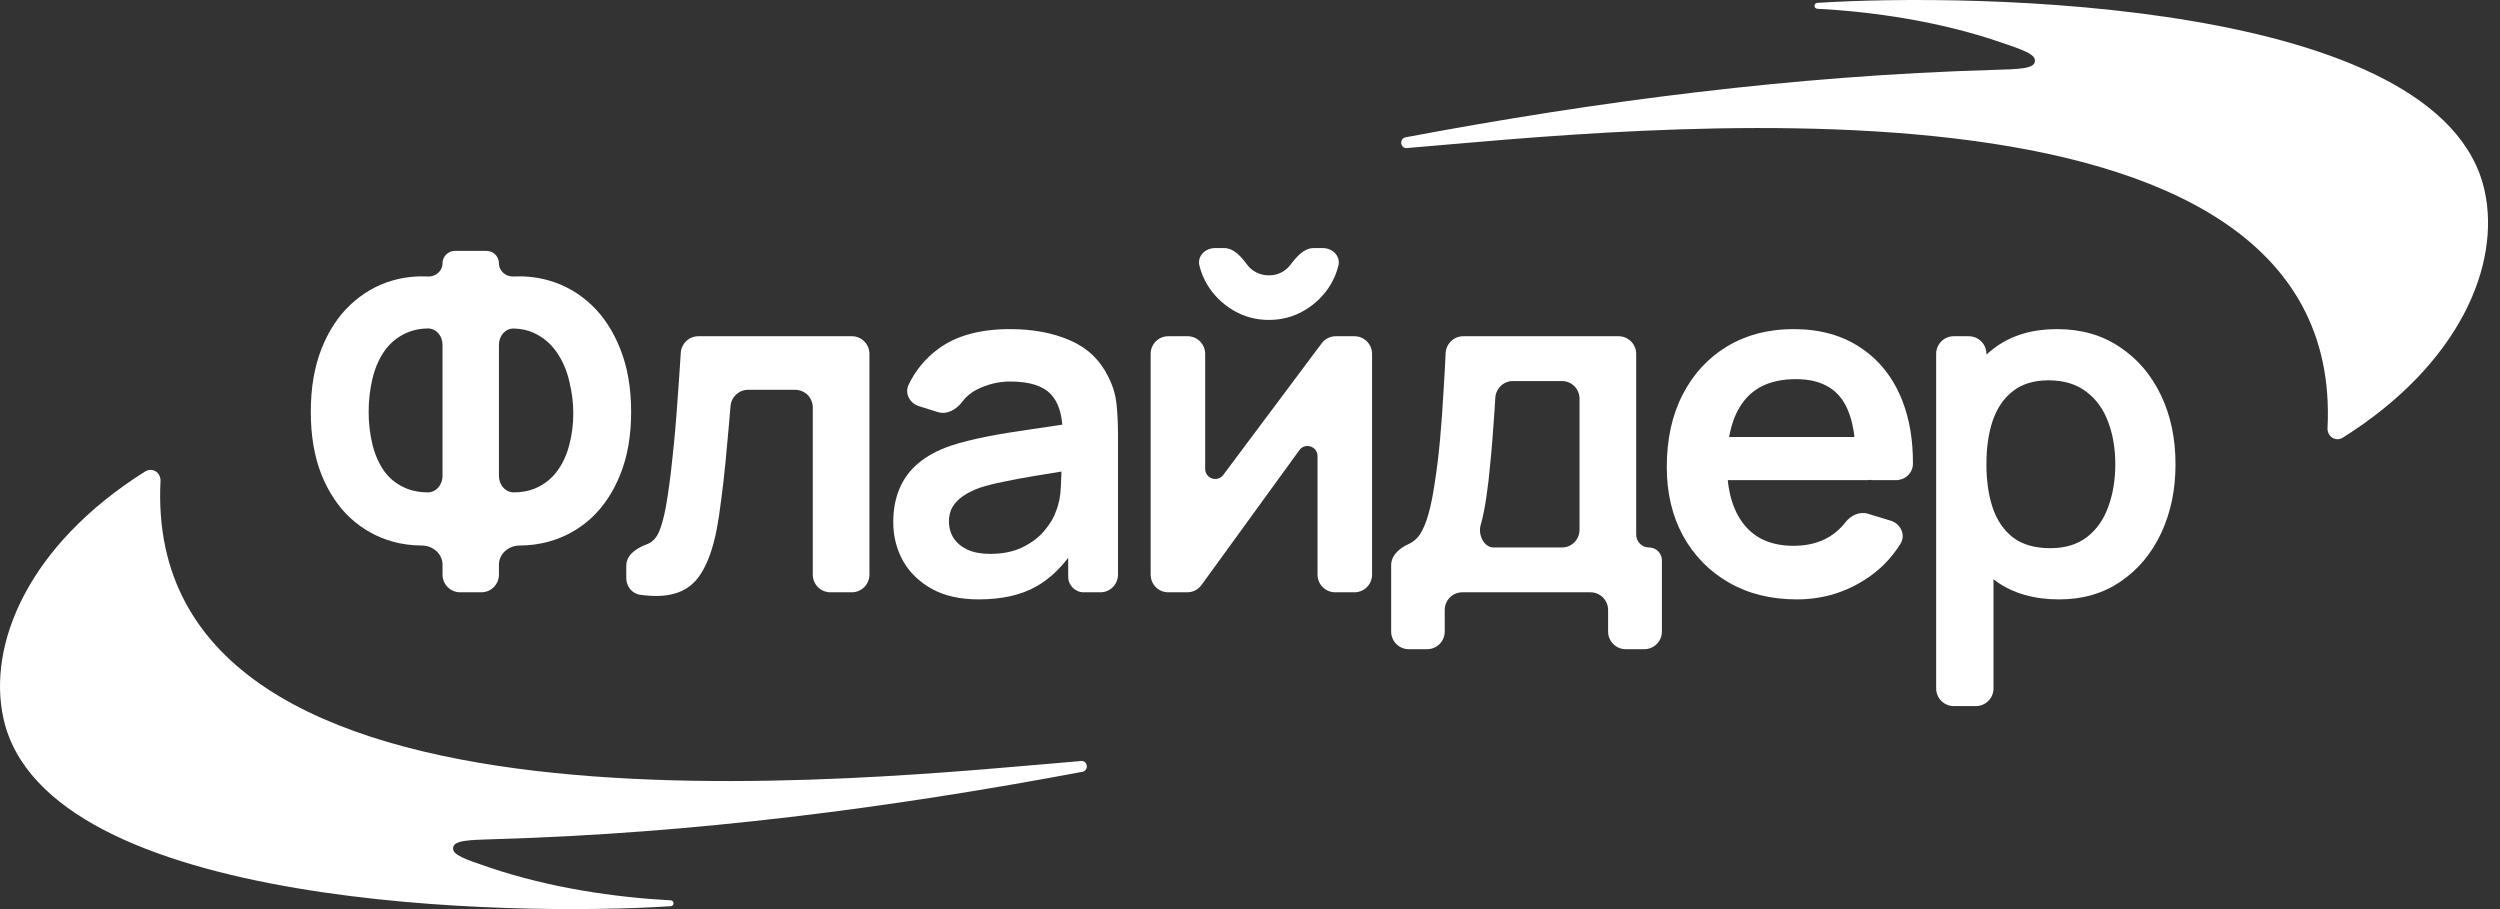
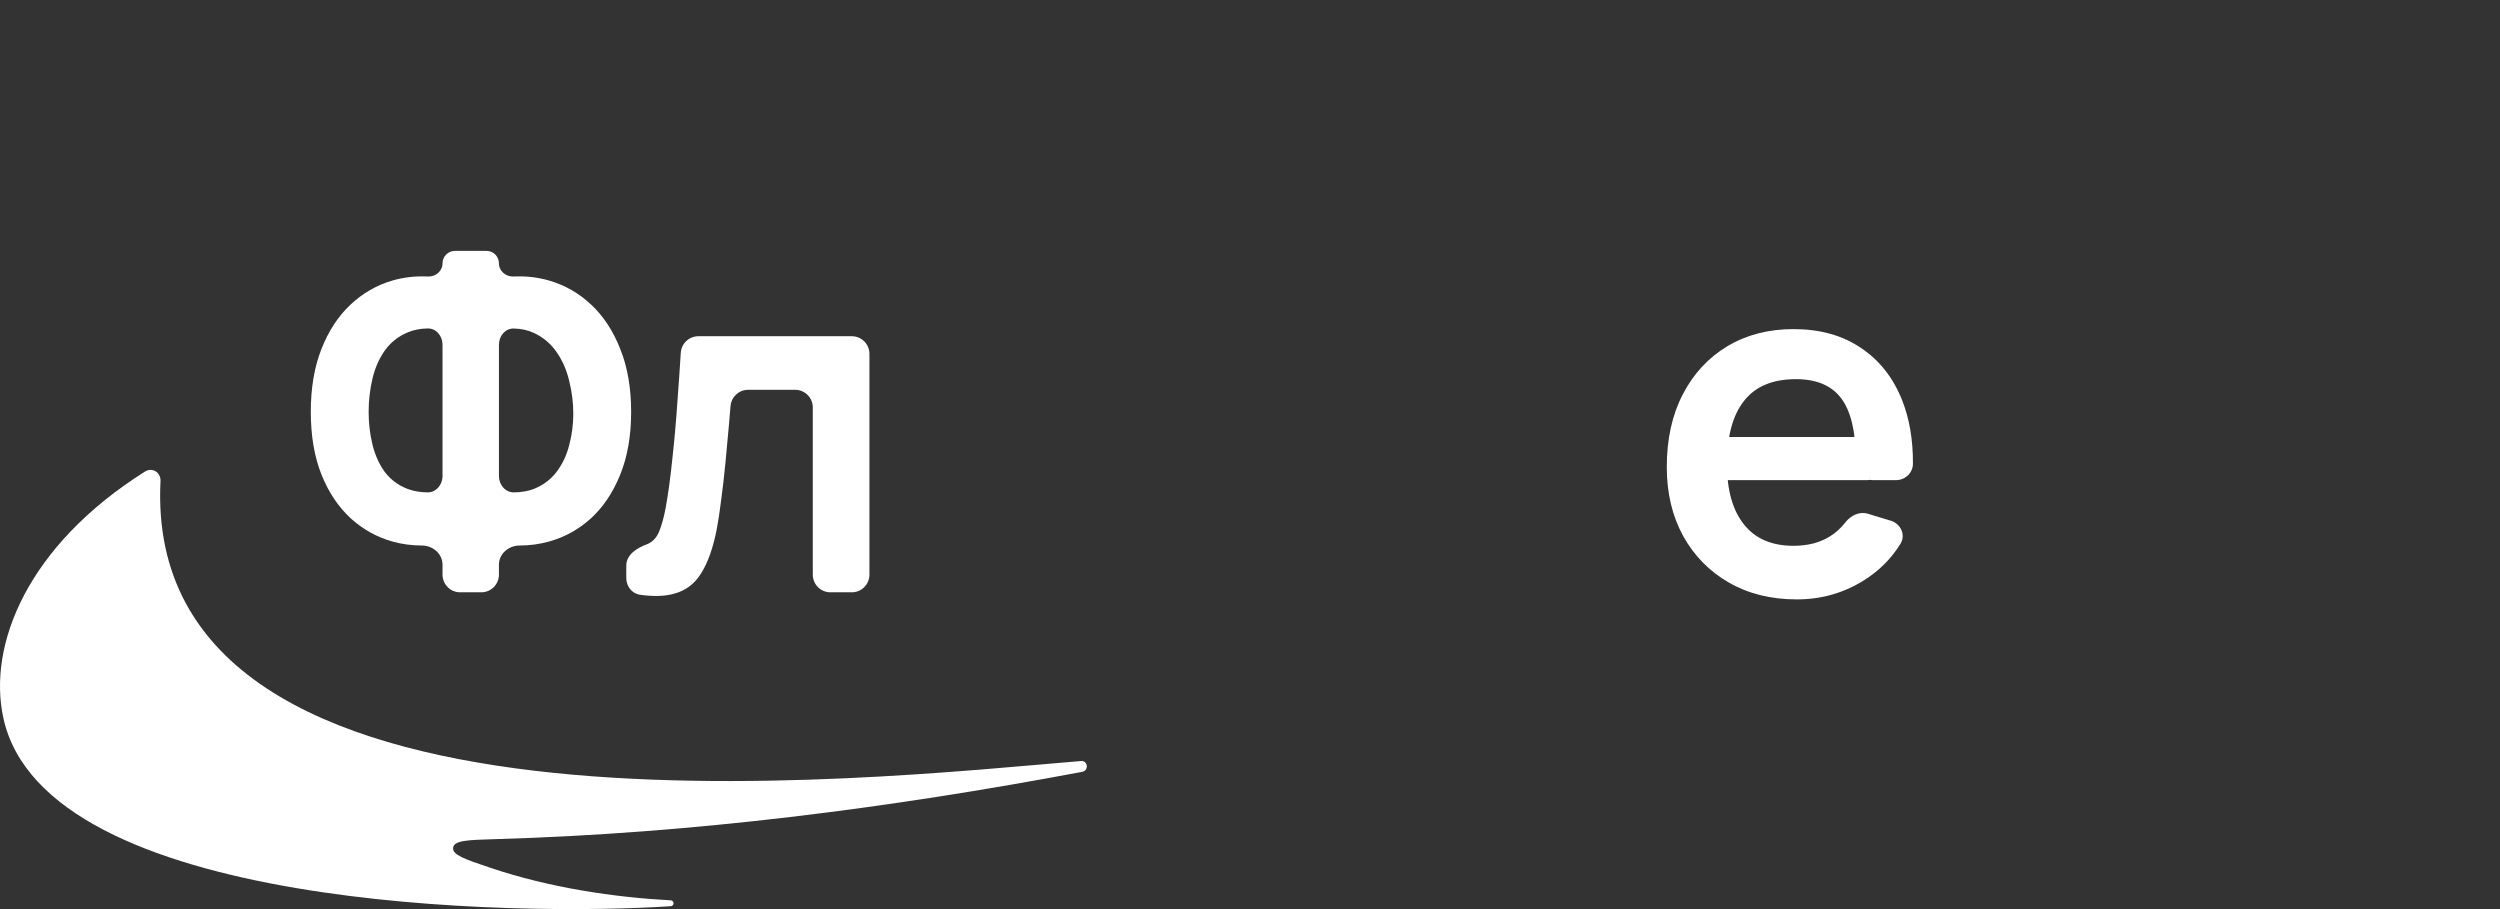
<svg xmlns="http://www.w3.org/2000/svg" width="132" height="48" viewBox="0 0 132 48" fill="none">
  <rect x="0" y="0" width="132" height="48" fill="#333333" stroke="none" />
  <path d="M24.293 31.273C23.781 31.273 23.365 30.855 23.365 30.34V29.812C23.365 29.234 22.845 28.802 22.27 28.803C21.739 28.803 21.224 28.733 20.723 28.594C19.892 28.36 19.152 27.947 18.504 27.355C17.856 26.753 17.345 25.986 16.971 25.051C16.597 24.108 16.41 23.006 16.41 21.746C16.41 20.486 16.597 19.381 16.971 18.429C17.345 17.478 17.856 16.697 18.504 16.088C19.152 15.479 19.892 15.053 20.723 14.811C21.325 14.638 21.948 14.567 22.593 14.6C22.999 14.62 23.365 14.313 23.365 13.905C23.365 13.541 23.659 13.247 24.021 13.247H25.688C26.05 13.247 26.344 13.541 26.344 13.905C26.344 14.313 26.71 14.62 27.116 14.6C27.761 14.567 28.384 14.638 28.986 14.811C29.826 15.053 30.569 15.479 31.217 16.088C31.866 16.697 32.377 17.478 32.751 18.429C33.133 19.381 33.324 20.486 33.324 21.746C33.324 23.006 33.133 24.108 32.751 25.051C32.377 25.986 31.866 26.753 31.217 27.355C30.569 27.947 29.826 28.36 28.986 28.594C28.485 28.733 27.97 28.803 27.439 28.803C26.864 28.802 26.344 29.234 26.344 29.812V30.34C26.344 30.855 25.928 31.273 25.416 31.273H24.293ZM22.568 25.998C23.028 26.005 23.365 25.598 23.365 25.137V18.197C23.365 17.739 23.033 17.333 22.578 17.342C22.184 17.349 21.832 17.419 21.52 17.553C21.022 17.761 20.619 18.083 20.311 18.517C20.012 18.942 19.796 19.439 19.663 20.006C19.53 20.574 19.464 21.154 19.464 21.746C19.464 22.339 19.53 22.91 19.663 23.461C19.796 24.012 20.012 24.496 20.311 24.913C20.619 25.322 21.022 25.623 21.52 25.815C21.829 25.932 22.179 25.993 22.568 25.998ZM26.344 25.135C26.344 25.598 26.682 26.004 27.142 25.998C27.535 25.993 27.884 25.932 28.189 25.815C28.687 25.614 29.09 25.31 29.398 24.901C29.705 24.492 29.925 24.02 30.058 23.486C30.2 22.952 30.27 22.401 30.27 21.834C30.27 21.267 30.2 20.699 30.058 20.131C29.925 19.556 29.705 19.047 29.398 18.604C29.09 18.154 28.687 17.811 28.189 17.578C27.881 17.434 27.529 17.356 27.133 17.346C26.677 17.333 26.344 17.74 26.344 18.198V25.135Z" fill="white" />
  <path d="M33.803 31.405C33.371 31.346 33.068 30.961 33.068 30.523V29.866C33.068 29.283 33.628 28.932 34.173 28.73C34.183 28.727 34.193 28.723 34.203 28.719C34.468 28.602 34.668 28.385 34.801 28.068C34.934 27.751 35.05 27.329 35.15 26.803C35.283 26.061 35.399 25.206 35.499 24.237C35.607 23.269 35.698 22.235 35.773 21.133C35.835 20.313 35.892 19.479 35.945 18.631C35.975 18.138 36.382 17.753 36.873 17.753H44.978C45.491 17.753 45.906 18.17 45.906 18.685V30.34C45.906 30.855 45.491 31.273 44.978 31.273H43.843C43.331 31.273 42.915 30.855 42.915 30.34V21.514C42.915 20.999 42.499 20.582 41.987 20.582H39.499C39.014 20.582 38.611 20.957 38.572 21.443C38.547 21.748 38.519 22.07 38.49 22.41C38.432 23.077 38.37 23.753 38.303 24.438C38.237 25.122 38.162 25.773 38.079 26.39C38.004 27 37.925 27.521 37.842 27.955C37.651 28.932 37.377 29.704 37.02 30.271C36.671 30.839 36.18 31.202 35.549 31.36C35.076 31.485 34.494 31.5 33.803 31.405Z" fill="white" />
-   <path d="M51.676 31.648C50.704 31.648 49.881 31.465 49.208 31.097C48.535 30.722 48.024 30.225 47.675 29.608C47.334 28.99 47.164 28.31 47.164 27.567C47.164 26.916 47.272 26.332 47.488 25.815C47.704 25.289 48.036 24.838 48.485 24.463C48.934 24.079 49.516 23.766 50.23 23.524C50.77 23.349 51.402 23.19 52.125 23.048C52.856 22.906 53.645 22.777 54.493 22.66C55.062 22.577 55.648 22.49 56.25 22.399C56.44 22.371 56.529 22.628 56.362 22.723C56.246 22.79 56.102 22.704 56.096 22.57C56.06 21.788 55.854 21.201 55.477 20.808C55.054 20.365 54.339 20.144 53.334 20.144C52.727 20.144 52.141 20.286 51.576 20.57C51.269 20.724 51.011 20.939 50.805 21.215C50.499 21.623 50.001 21.911 49.516 21.758L48.518 21.444C48.036 21.292 47.755 20.775 47.974 20.317C48.334 19.561 48.858 18.927 49.545 18.417C50.483 17.724 51.747 17.377 53.334 17.377C54.53 17.377 55.581 17.574 56.487 17.966C57.401 18.358 58.078 19.001 58.519 19.894C58.76 20.369 58.905 20.858 58.955 21.358C59.005 21.851 59.03 22.389 59.03 22.973V30.34C59.03 30.855 58.614 31.273 58.102 31.273H57.219C56.766 31.273 56.4 30.904 56.4 30.45V28.842C56.4 28.665 56.617 28.58 56.736 28.71C56.795 28.774 56.804 28.871 56.757 28.944C56.168 29.857 55.484 30.533 54.705 30.972C53.899 31.423 52.889 31.648 51.676 31.648ZM52.274 29.245C52.956 29.245 53.537 29.124 54.019 28.882C54.501 28.64 54.883 28.343 55.166 27.993C55.457 27.642 55.652 27.313 55.752 27.004C55.91 26.62 55.997 26.182 56.013 25.689C56.033 25.302 56.044 24.972 56.049 24.7C56.051 24.588 56.158 24.507 56.265 24.539C56.435 24.59 56.419 24.838 56.243 24.866C55.643 24.961 55.109 25.048 54.642 25.126C53.994 25.235 53.438 25.339 52.972 25.439C52.507 25.531 52.096 25.635 51.738 25.752C51.389 25.877 51.094 26.023 50.853 26.19C50.612 26.357 50.425 26.549 50.292 26.766C50.168 26.983 50.105 27.238 50.105 27.53C50.105 27.863 50.189 28.16 50.355 28.419C50.521 28.669 50.762 28.869 51.078 29.019C51.402 29.17 51.801 29.245 52.274 29.245Z" fill="white" />
-   <path d="M66.998 16.892C66.309 16.892 65.677 16.721 65.104 16.378C64.53 16.036 64.073 15.581 63.733 15.014C63.548 14.702 63.413 14.371 63.329 14.022C63.208 13.522 63.637 13.099 64.15 13.099H64.637C65.149 13.099 65.538 13.557 65.844 13.97C65.884 14.024 65.928 14.075 65.976 14.125C66.259 14.4 66.6 14.538 66.998 14.538C67.397 14.538 67.734 14.4 68.008 14.125C68.058 14.074 68.104 14.022 68.146 13.967C68.457 13.559 68.847 13.099 69.36 13.099H69.847C70.359 13.099 70.789 13.522 70.668 14.022C70.583 14.371 70.448 14.702 70.264 15.014C69.923 15.581 69.466 16.036 68.893 16.378C68.32 16.721 67.688 16.892 66.998 16.892ZM71.517 17.753C72.03 17.753 72.445 18.17 72.445 18.685V30.34C72.445 30.855 72.03 31.273 71.517 31.273H70.494C69.982 31.273 69.566 30.855 69.566 30.34V24.082C69.566 23.567 68.909 23.352 68.607 23.768L63.437 30.89C63.263 31.13 62.984 31.273 62.688 31.273H61.682C61.169 31.273 60.754 30.855 60.754 30.34V18.685C60.754 18.17 61.169 17.753 61.682 17.753H62.705C63.218 17.753 63.633 18.17 63.633 18.685V24.757C63.633 25.268 64.281 25.486 64.588 25.077L69.786 18.125C69.961 17.891 70.236 17.753 70.528 17.753H71.517Z" fill="white" />
-   <path d="M74.381 34.277C73.869 34.277 73.453 33.859 73.453 33.345V29.839C73.453 29.324 73.891 28.946 74.358 28.734C74.633 28.609 74.851 28.416 75.011 28.155C75.319 27.655 75.564 26.787 75.746 25.552C75.863 24.817 75.958 24.041 76.033 23.223C76.108 22.405 76.17 21.542 76.22 20.632C76.261 19.995 76.298 19.333 76.33 18.647C76.354 18.147 76.763 17.753 77.26 17.753H85.463C85.975 17.753 86.391 18.17 86.391 18.685V28.224C86.391 28.601 86.695 28.907 87.07 28.907C87.445 28.907 87.749 29.212 87.749 29.589V33.345C87.749 33.859 87.334 34.277 86.821 34.277H85.836C85.323 34.277 84.908 33.859 84.908 33.345V32.205C84.908 31.69 84.492 31.273 83.979 31.273H77.211C76.698 31.273 76.282 31.69 76.282 32.205V33.345C76.282 33.859 75.867 34.277 75.354 34.277H74.381ZM78.177 27.73C78.032 28.22 78.349 28.907 78.857 28.907H82.471C82.984 28.907 83.399 28.489 83.399 27.974V21.051C83.399 20.536 82.984 20.119 82.471 20.119H79.882C79.388 20.119 78.981 20.508 78.952 21.004C78.939 21.22 78.926 21.438 78.912 21.659C78.879 22.176 78.842 22.694 78.8 23.211C78.759 23.728 78.713 24.225 78.663 24.701C78.622 25.168 78.572 25.602 78.513 26.002C78.422 26.703 78.31 27.279 78.177 27.73Z" fill="white" />
  <path d="M94.874 31.648C93.511 31.648 92.314 31.352 91.284 30.759C90.254 30.167 89.448 29.345 88.866 28.293C88.293 27.242 88.006 26.032 88.006 24.663C88.006 23.186 88.288 21.905 88.853 20.82C89.418 19.727 90.204 18.88 91.209 18.279C92.215 17.678 93.378 17.377 94.699 17.377C96.095 17.377 97.279 17.707 98.251 18.366C99.232 19.017 99.959 19.939 100.433 21.133C100.819 22.108 101.01 23.225 101.003 24.485C101 24.974 100.591 25.352 100.105 25.352H98.918C98.405 25.352 97.99 24.934 97.99 24.419V24.25C97.981 22.781 97.724 21.709 97.217 21.033C96.71 20.357 95.912 20.019 94.824 20.019C93.594 20.019 92.68 20.403 92.082 21.171C91.483 21.93 91.184 23.044 91.184 24.513C91.184 25.881 91.483 26.941 92.082 27.692C92.68 28.444 93.552 28.819 94.699 28.819C95.439 28.819 96.074 28.656 96.606 28.331C96.927 28.133 97.204 27.882 97.437 27.581C97.72 27.215 98.18 26.991 98.622 27.125L99.829 27.492C100.358 27.652 100.636 28.243 100.344 28.714C99.856 29.499 99.216 30.139 98.426 30.634C97.354 31.31 96.17 31.648 94.874 31.648ZM91.165 25.352C90.652 25.352 90.237 24.934 90.237 24.419V24.006C90.237 23.491 90.652 23.073 91.165 23.073H98.569C99.082 23.073 99.498 23.491 99.498 24.006V24.419C99.498 24.934 99.082 25.352 98.569 25.352H91.165Z" fill="white" />
-   <path d="M108.722 31.648C107.409 31.648 106.308 31.335 105.42 30.709C104.53 30.083 103.861 29.232 103.412 28.155C102.964 27.071 102.74 25.856 102.74 24.513C102.74 23.152 102.964 21.934 103.412 20.858C103.861 19.781 104.517 18.934 105.382 18.316C106.255 17.691 107.33 17.377 108.61 17.377C109.881 17.377 110.982 17.691 111.913 18.316C112.852 18.934 113.578 19.781 114.094 20.858C114.609 21.926 114.867 23.144 114.867 24.513C114.867 25.865 114.613 27.079 114.107 28.155C113.6 29.232 112.885 30.083 111.962 30.709C111.041 31.335 109.96 31.648 108.722 31.648ZM103.157 37.281C102.645 37.281 102.229 36.864 102.229 36.349V18.685C102.229 18.17 102.645 17.753 103.157 17.753H103.954C104.467 17.753 104.883 18.17 104.883 18.685V27.054C104.883 27.158 104.966 27.242 105.07 27.242C105.174 27.242 105.257 27.326 105.257 27.43V36.349C105.257 36.864 104.841 37.281 104.329 37.281H103.157ZM108.261 28.944C109.041 28.944 109.686 28.748 110.193 28.356C110.7 27.964 111.074 27.434 111.314 26.766C111.563 26.09 111.688 25.339 111.688 24.513C111.688 23.695 111.563 22.952 111.314 22.285C111.065 21.609 110.679 21.075 110.155 20.682C109.632 20.282 108.967 20.081 108.16 20.081C107.396 20.081 106.773 20.269 106.292 20.645C105.81 21.012 105.453 21.529 105.22 22.197C104.995 22.856 104.883 23.628 104.883 24.513C104.883 25.389 104.995 26.161 105.22 26.829C105.453 27.496 105.814 28.018 106.304 28.393C106.803 28.761 107.455 28.944 108.261 28.944Z" fill="white" />
  <path d="M7.669 24.889C7.802 24.806 7.966 24.787 8.115 24.837C8.343 24.914 8.487 25.149 8.475 25.39C7.454 45.567 45.926 41.096 57.091 40.181C57.258 40.168 57.384 40.301 57.384 40.469C57.384 40.607 57.286 40.725 57.15 40.751C46.922 42.678 36.565 44.005 26.168 44.306C24.711 44.349 23.982 44.37 23.925 44.753C23.868 45.136 24.535 45.362 25.869 45.812C29.026 46.879 32.46 47.381 35.417 47.538C35.503 47.543 35.568 47.615 35.564 47.701C35.56 47.779 35.495 47.843 35.416 47.848C27.37 48.374 2.396 48.068 0.178 37.916C-0.666 34.056 1.441 28.81 7.669 24.889Z" fill="white" />
-   <path d="M95.952 0.152C103.999 -0.374 128.973 -0.069 131.191 10.084C132.035 13.943 129.927 19.189 123.699 23.11C123.567 23.194 123.403 23.213 123.254 23.163C123.025 23.086 122.881 22.851 122.893 22.61C123.913 2.433 85.443 6.904 74.278 7.818C74.111 7.832 73.984 7.698 73.984 7.531C73.984 7.393 74.082 7.274 74.218 7.249C84.447 5.322 94.803 3.995 105.201 3.693C106.658 3.651 107.386 3.63 107.443 3.247C107.501 2.863 106.833 2.638 105.499 2.187C102.342 1.121 98.908 0.619 95.951 0.462C95.866 0.457 95.8 0.384 95.805 0.299C95.808 0.22 95.873 0.157 95.952 0.152Z" fill="white" />
</svg>